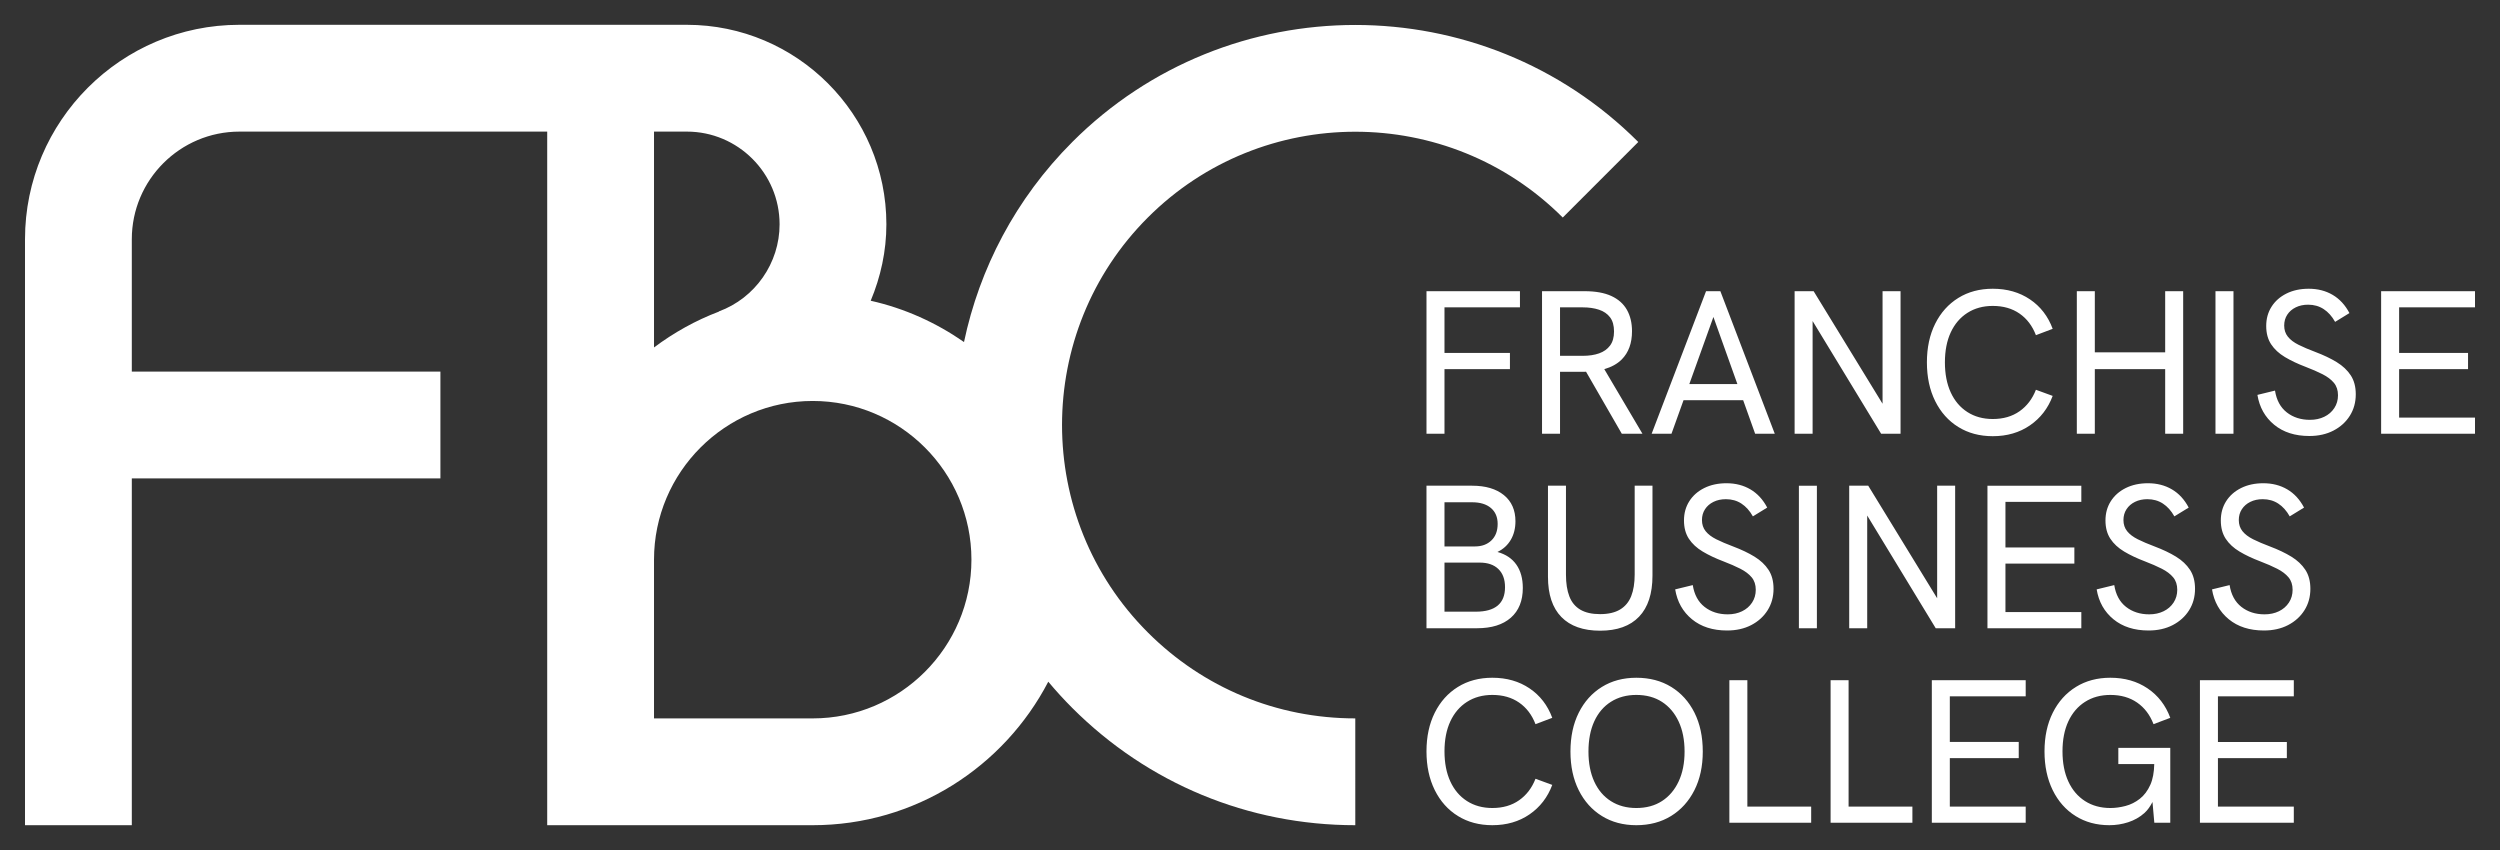
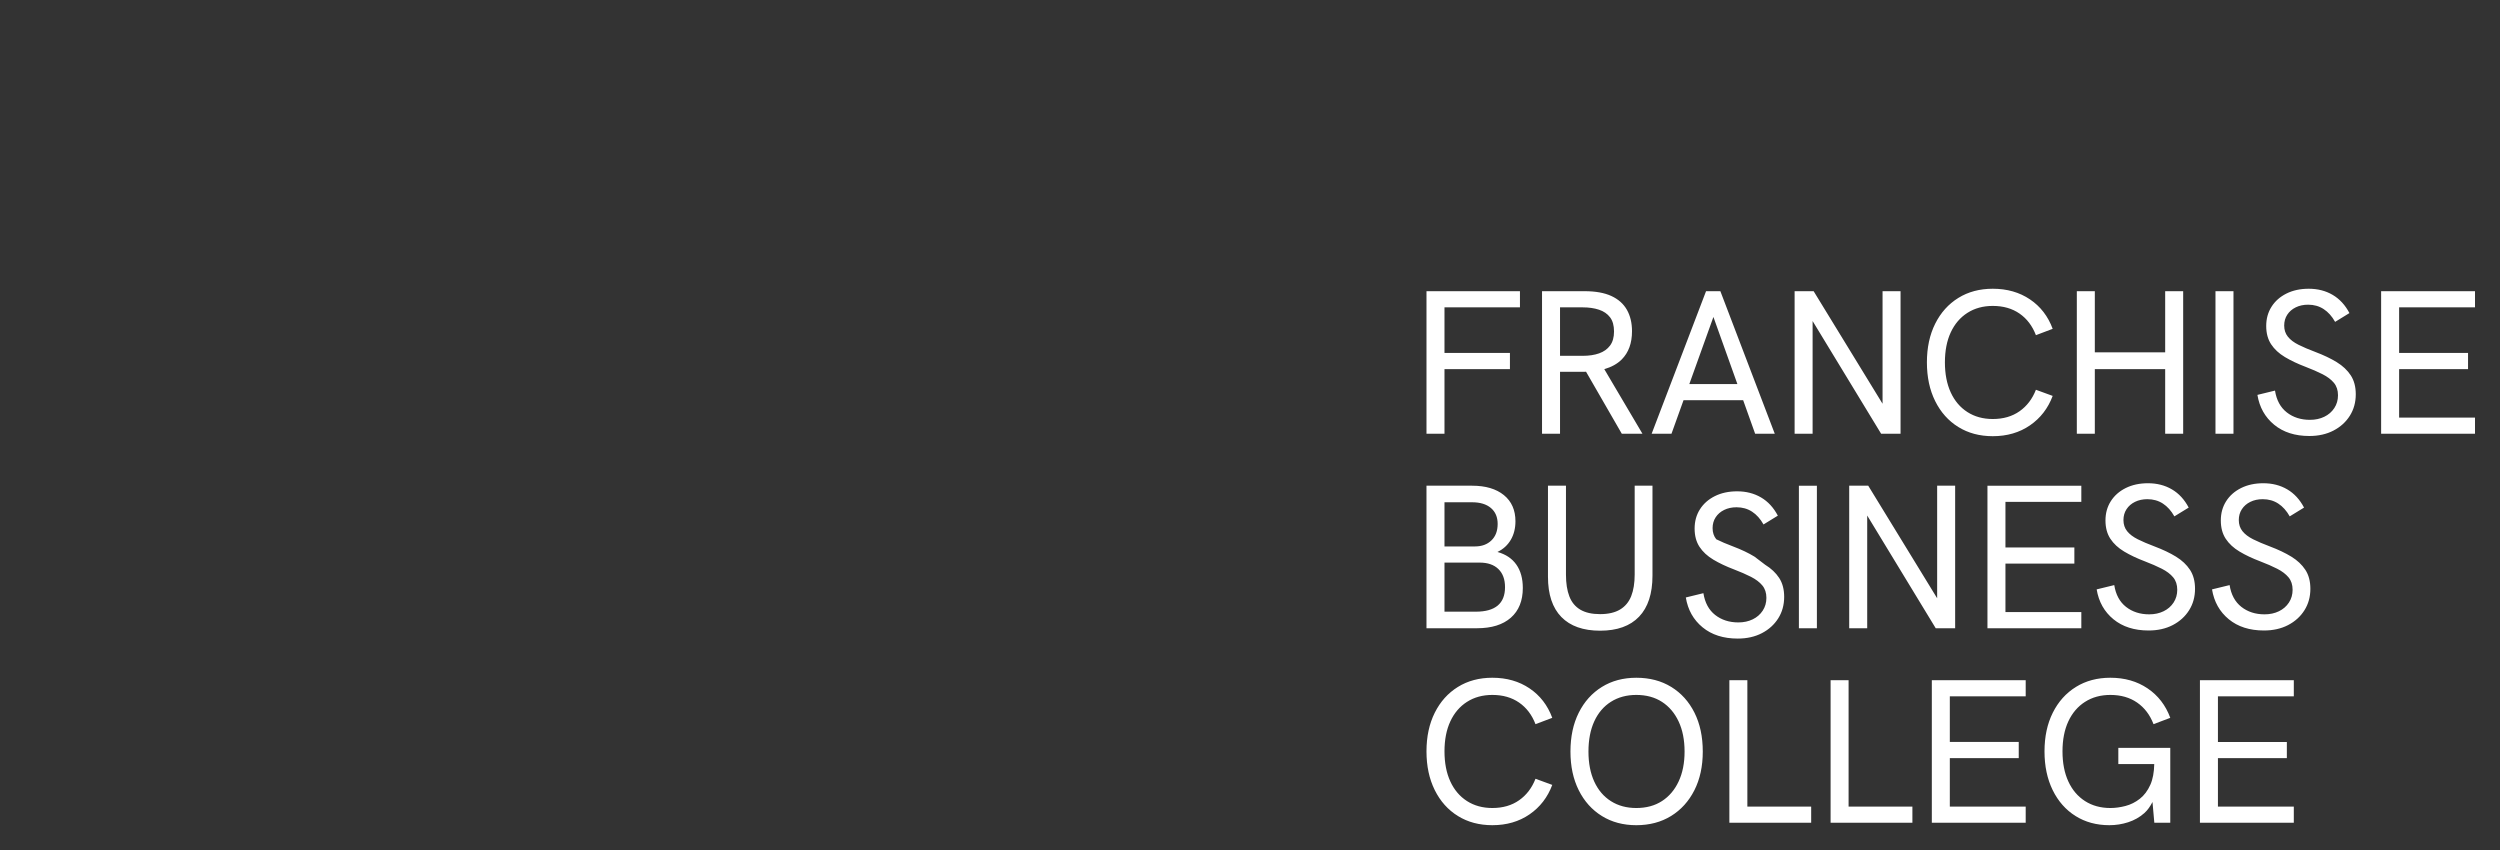
<svg xmlns="http://www.w3.org/2000/svg" id="Layer_1" version="1.1" viewBox="0 0 566.929 192.756">
  <rect x="0" y="0" width="566.929" height="192.756" fill="#333333" stroke="none" />
  <defs>
    <style>
      .st0 {
        fill: #fff;
      }
    </style>
  </defs>
-   <path class="st0" d="M323.487,66.035h21.194v3.664h-17.113v10.342h14.841v3.663h-14.841v14.655h-4.081v-32.325h0ZM363.81,83.716l8.651,14.643h-4.684l-8.103-14.056c-.1,0-.187.004-.292.004h-5.612v14.052h-4.081v-32.325h9.647c2.473,0,4.498.364,6.074,1.09,1.578.727,2.753,1.771,3.526,3.131.771,1.361,1.158,2.984,1.158,4.869,0,2.69-.773,4.816-2.319,6.377-1.013,1.023-2.355,1.743-3.966,2.215h0ZM362.629,80.133c1.049-.37,1.879-.958,2.48-1.762.604-.804.905-1.87.905-3.2,0-1.361-.301-2.435-.905-3.223-.602-.789-1.437-1.361-2.505-1.716-1.066-.355-2.294-.533-3.686-.533h-5.149v10.991h5.149c1.422,0,2.659-.185,3.71-.557h.001ZM390.13,66.035l12.336,32.325h-4.451l-2.717-7.606h-13.521l-2.731,7.606h-4.498l12.336-32.325h3.246,0ZM393.989,87.09l-5.435-15.212-5.462,15.212h10.897ZM426.909,91.558l-15.629-25.524h-4.314v32.325h4.081v-25.559l15.537,25.559h4.406v-32.325h-4.081v25.524ZM446.152,70.951c1.638-1.05,3.554-1.577,5.751-1.577,2.381,0,4.406.58,6.076,1.74,1.668,1.159,2.905,2.791,3.71,4.893l3.802-1.438c-1.051-2.844-2.768-5.071-5.149-6.679-2.381-1.607-5.194-2.412-8.44-2.412-2.968,0-5.574.696-7.814,2.087-2.244,1.392-3.989,3.339-5.241,5.843-1.252,2.505-1.879,5.426-1.879,8.765s.626,6.269,1.879,8.789,2.998,4.476,5.241,5.866c2.24,1.392,4.846,2.087,7.814,2.087,3.246,0,6.059-.819,8.44-2.458s4.098-3.865,5.149-6.679l-3.802-1.391c-.805,2.071-2.042,3.694-3.71,4.87-1.67,1.175-3.695,1.762-6.076,1.762-2.196,0-4.113-.526-5.751-1.577-1.64-1.051-2.898-2.535-3.78-4.452-.88-1.917-1.322-4.189-1.322-6.818s.442-4.892,1.322-6.794c.882-1.902,2.14-3.377,3.78-4.43v.003ZM491,79.902h-15.955v-13.867h-4.081v32.325h4.081v-14.655h15.955v14.655h4.081v-32.325h-4.081v13.867ZM502.408,98.36h4.081v-32.325h-4.081v32.325ZM529.909,82.128c-1.362-.835-2.984-1.607-4.871-2.319-1.484-.557-2.751-1.097-3.802-1.623s-1.854-1.137-2.411-1.833c-.557-.695-.835-1.537-.835-2.527,0-.927.231-1.746.696-2.458.463-.711,1.104-1.267,1.924-1.669s1.755-.604,2.806-.604c1.33,0,2.505.333,3.524.998,1.021.665,1.886,1.631,2.597,2.899l3.248-1.994c-.959-1.824-2.227-3.201-3.804-4.128-1.576-.927-3.385-1.392-5.425-1.392-1.916,0-3.601.364-5.055,1.09-1.454.727-2.582,1.724-3.385,2.992-.805,1.267-1.205,2.721-1.205,4.359s.37,3.022,1.111,4.15c.743,1.129,1.787,2.095,3.131,2.899s2.913,1.547,4.707,2.227c1.454.556,2.729,1.112,3.827,1.669,1.096.557,1.954,1.206,2.573,1.948s.929,1.685.929,2.828c0,1.083-.278,2.049-.835,2.899-.557.851-1.315,1.507-2.274,1.971-.957.464-2.04.696-3.246.696-2.072,0-3.825-.564-5.264-1.693-1.437-1.128-2.326-2.775-2.667-4.939l-3.989.974c.464,2.813,1.732,5.071,3.802,6.771,2.072,1.701,4.731,2.551,7.977,2.551,2.07,0,3.897-.411,5.472-1.229,1.578-.819,2.813-1.941,3.71-3.362.897-1.422,1.345-3.046,1.345-4.87,0-1.7-.378-3.131-1.136-4.29-.758-1.159-1.817-2.156-3.176-2.991h.001ZM561.26,69.699v-3.664h-21.288v32.325h21.288v-3.663h-17.207v-10.992h15.629v-3.663h-15.629v-10.342h17.207ZM343.87,128.045c.974,1.391,1.461,3.153,1.461,5.287,0,2.905-.905,5.155-2.714,6.747-1.809,1.593-4.367,2.388-7.675,2.388h-11.456v-32.325h10.343c3.06,0,5.463.712,7.212,2.133,1.745,1.423,2.62,3.402,2.62,5.936,0,1.608-.355,3.015-1.066,4.221-.713,1.205-1.717,2.118-3.015,2.736,1.884.526,3.315,1.484,4.29,2.875v.002ZM327.568,123.917h6.911c1.546,0,2.789-.456,3.733-1.368s1.414-2.157,1.414-3.733c0-1.546-.51-2.752-1.529-3.618-1.021-.865-2.443-1.299-4.267-1.299h-6.262v10.018h0ZM341.296,133.146c0-1.762-.502-3.131-1.506-4.103-1.006-.975-2.42-1.462-4.244-1.462h-7.977v11.13h7.097c4.421,0,6.631-1.854,6.631-5.565h-.001ZM370.699,130.27c0,1.948-.263,3.586-.788,4.916-.527,1.33-1.369,2.343-2.527,3.037-1.16.696-2.667,1.044-4.523,1.044s-3.355-.339-4.498-1.019-1.971-1.685-2.48-3.015c-.512-1.33-.765-2.968-.765-4.916v-20.175h-4.081v20.637c0,4.021,1.012,7.065,3.037,9.138,2.025,2.07,4.953,3.107,8.788,3.107,3.865,0,6.81-1.059,8.835-3.176,2.025-2.118,3.039-5.219,3.039-9.299v-20.406h-4.036v20.128h0ZM397.876,126.235c-1.362-.835-2.984-1.607-4.871-2.319-1.484-.557-2.751-1.097-3.802-1.623s-1.854-1.137-2.411-1.833c-.557-.695-.835-1.537-.835-2.527,0-.927.231-1.746.696-2.458.463-.711,1.104-1.267,1.924-1.669.82-.401,1.755-.604,2.806-.604,1.33,0,2.505.333,3.524.998,1.021.665,1.886,1.631,2.597,2.899l3.248-1.994c-.959-1.824-2.227-3.201-3.804-4.128-1.576-.927-3.385-1.392-5.425-1.392-1.916,0-3.601.364-5.055,1.09-1.454.727-2.582,1.724-3.385,2.992-.805,1.267-1.205,2.721-1.205,4.359s.37,3.022,1.111,4.15c.743,1.129,1.787,2.095,3.131,2.899s2.913,1.547,4.707,2.227c1.454.556,2.729,1.112,3.827,1.67,1.096.557,1.954,1.205,2.573,1.946.619.743.929,1.687.929,2.83,0,1.081-.278,2.048-.835,2.898-.557.85-1.315,1.508-2.274,1.971-.957.464-2.04.696-3.246.696-2.072,0-3.825-.564-5.264-1.693-1.437-1.128-2.326-2.776-2.667-4.94l-3.989.974c.464,2.815,1.732,5.072,3.802,6.772,2.072,1.7,4.731,2.55,7.977,2.55,2.07,0,3.897-.41,5.472-1.228,1.578-.82,2.813-1.941,3.71-3.362.897-1.422,1.345-3.045,1.345-4.871,0-1.7-.378-3.129-1.136-4.29-.758-1.159-1.817-2.156-3.176-2.991h0ZM407.939,142.468h4.081v-32.325h-4.081v32.325ZM439.29,135.667l-15.629-25.525h-4.314v32.325h4.081v-25.559l15.537,25.559h4.406v-32.325h-4.081v25.525ZM450.698,142.468h21.288v-3.663h-17.207v-10.992h15.629v-3.663h-15.629v-10.342h17.207v-3.664h-21.288v32.325h0ZM493.458,126.235c-1.362-.835-2.984-1.607-4.871-2.319-1.484-.557-2.751-1.097-3.802-1.623s-1.854-1.137-2.411-1.833c-.557-.695-.835-1.537-.835-2.527,0-.927.231-1.746.696-2.458.463-.711,1.104-1.267,1.924-1.669s1.755-.604,2.806-.604c1.33,0,2.505.333,3.524.998,1.021.665,1.886,1.631,2.597,2.899l3.248-1.994c-.959-1.824-2.227-3.201-3.804-4.128-1.576-.927-3.385-1.392-5.425-1.392-1.916,0-3.601.364-5.055,1.09-1.454.727-2.582,1.724-3.385,2.992-.805,1.267-1.205,2.721-1.205,4.359s.37,3.022,1.111,4.15c.743,1.129,1.787,2.095,3.131,2.899s2.913,1.547,4.707,2.227c1.454.556,2.729,1.112,3.827,1.67,1.096.557,1.954,1.205,2.573,1.946.619.743.929,1.687.929,2.83,0,1.081-.278,2.048-.835,2.898-.557.85-1.315,1.508-2.274,1.971-.957.464-2.04.696-3.246.696-2.072,0-3.825-.564-5.264-1.693-1.437-1.128-2.326-2.776-2.667-4.94l-3.989.974c.464,2.815,1.732,5.072,3.802,6.772,2.072,1.7,4.731,2.55,7.977,2.55,2.07,0,3.897-.41,5.472-1.228,1.578-.82,2.813-1.941,3.71-3.362.897-1.422,1.345-3.045,1.345-4.871,0-1.7-.378-3.129-1.136-4.29-.758-1.159-1.817-2.156-3.176-2.991h.001ZM522.791,129.226c-.758-1.159-1.817-2.156-3.176-2.991-1.362-.835-2.984-1.607-4.871-2.319-1.484-.557-2.751-1.097-3.802-1.623s-1.854-1.137-2.411-1.833c-.557-.695-.835-1.537-.835-2.527,0-.927.231-1.746.696-2.458.463-.711,1.104-1.267,1.924-1.669s1.755-.604,2.806-.604c1.33,0,2.505.333,3.524.998,1.021.665,1.886,1.631,2.597,2.899l3.248-1.994c-.959-1.824-2.227-3.201-3.804-4.128-1.576-.927-3.385-1.392-5.425-1.392-1.916,0-3.601.364-5.055,1.09-1.454.727-2.582,1.724-3.385,2.992-.805,1.267-1.205,2.721-1.205,4.359s.37,3.022,1.111,4.15c.743,1.129,1.787,2.095,3.131,2.899s2.913,1.547,4.707,2.227c1.454.556,2.729,1.112,3.827,1.67,1.096.557,1.954,1.205,2.573,1.946.619.743.929,1.687.929,2.83,0,1.081-.278,2.048-.835,2.898-.557.85-1.315,1.508-2.274,1.971-.957.464-2.04.696-3.246.696-2.072,0-3.825-.564-5.264-1.693-1.437-1.128-2.326-2.776-2.667-4.94l-3.989.974c.464,2.815,1.732,5.072,3.802,6.772,2.072,1.7,4.731,2.55,7.977,2.55,2.07,0,3.897-.41,5.472-1.228,1.578-.82,2.813-1.941,3.71-3.362.897-1.422,1.345-3.045,1.345-4.871,0-1.7-.378-3.129-1.136-4.29h0ZM332.67,159.166c1.638-1.051,3.554-1.576,5.751-1.576,2.381,0,4.406.579,6.076,1.74,1.668,1.158,2.905,2.789,3.71,4.891l3.802-1.437c-1.051-2.845-2.768-5.07-5.149-6.678-2.381-1.608-5.194-2.413-8.44-2.413-2.968,0-5.574.696-7.814,2.087-2.244,1.392-3.989,3.34-5.241,5.843-1.252,2.505-1.879,5.427-1.879,8.765s.626,6.27,1.879,8.79c1.252,2.52,2.998,4.474,5.241,5.865,2.24,1.392,4.846,2.087,7.814,2.087,3.246,0,6.059-.818,8.44-2.458,2.381-1.638,4.098-3.865,5.149-6.678l-3.802-1.392c-.805,2.07-2.042,3.695-3.71,4.869-1.67,1.175-3.695,1.762-6.076,1.762-2.196,0-4.113-.525-5.751-1.576-1.64-1.051-2.898-2.535-3.78-4.453-.88-1.916-1.322-4.188-1.322-6.817s.442-4.893,1.322-6.794c.882-1.901,2.14-3.377,3.78-4.429v.002ZM384.263,161.624c1.252,2.505,1.879,5.442,1.879,8.812,0,3.338-.634,6.26-1.901,8.765-1.269,2.505-3.031,4.451-5.288,5.843s-4.886,2.087-7.883,2.087c-2.968,0-5.574-.696-7.814-2.087-2.244-1.392-3.989-3.338-5.241-5.843-1.252-2.505-1.879-5.427-1.879-8.765,0-3.37.626-6.307,1.879-8.812,1.252-2.503,2.998-4.451,5.241-5.843,2.24-1.392,4.846-2.087,7.814-2.087,3.03,0,5.674.696,7.93,2.087,2.257,1.392,4.011,3.34,5.264,5.843h-.001ZM382.014,170.436c0-2.627-.448-4.901-1.345-6.817-.897-1.918-2.157-3.402-3.78-4.453-1.623-1.051-3.564-1.576-5.82-1.576-2.196,0-4.113.517-5.751,1.553-1.64,1.036-2.898,2.512-3.78,4.429-.88,1.918-1.322,4.205-1.322,6.864,0,2.627.442,4.901,1.322,6.817.882,1.918,2.14,3.394,3.78,4.429,1.638,1.036,3.554,1.553,5.751,1.553,2.257,0,4.197-.525,5.82-1.576s2.883-2.535,3.78-4.453c.897-1.916,1.345-4.173,1.345-6.77h0ZM396.252,154.25h-4.081v32.325h18.552v-3.663h-14.471v-28.662ZM419.208,154.25h-4.081v32.325h18.552v-3.663h-14.471v-28.662ZM438.083,186.575h21.288v-3.663h-17.207v-10.992h15.629v-3.663h-15.629v-10.343h17.207v-3.663h-21.288v32.325h0ZM472.821,159.166c1.638-1.051,3.554-1.576,5.751-1.576,2.381,0,4.406.579,6.076,1.74,1.668,1.158,2.905,2.789,3.71,4.891l3.802-1.437c-1.051-2.845-2.768-5.07-5.149-6.678s-5.194-2.413-8.44-2.413c-2.968,0-5.574.696-7.814,2.087-2.244,1.392-3.989,3.34-5.241,5.843-1.252,2.505-1.879,5.427-1.879,8.765s.619,6.27,1.856,8.79c1.236,2.52,2.96,4.474,5.17,5.865,2.212,1.392,4.769,2.087,7.676,2.087,1.484,0,2.913-.226,4.29-.673,1.375-.448,2.59-1.136,3.641-2.063.764-.675,1.353-1.551,1.857-2.522l.415,4.702h3.618v-16.974h-11.78v3.663h8.146c-.039,1.879-.327,3.457-.889,4.707-.602,1.346-1.399,2.405-2.388,3.178s-2.07,1.315-3.246,1.623c-1.175.308-2.319.463-3.432.463-2.196,0-4.113-.525-5.751-1.576-1.64-1.051-2.898-2.535-3.78-4.453-.88-1.916-1.322-4.188-1.322-6.817s.442-4.893,1.322-6.794c.882-1.901,2.14-3.377,3.78-4.429h.001ZM520.171,157.914v-3.663h-21.288v32.325h21.288v-3.663h-17.207v-10.992h15.629v-3.663h-15.629v-10.343h17.207Z" />
-   <path class="st0" d="M243.169,32.203c-12.889,12.89-21.061,28.728-24.56,45.361-6.296-4.382-13.435-7.636-21.158-9.365,2.26-5.403,3.556-11.254,3.556-17.325,0-24.951-20.298-45.25-45.25-45.25H54.294c-26.811,0-48.624,21.813-48.624,48.625h0v132.883h24.22v-78.644h69.982v-24.22H29.89v-30.019h0c0-13.456,10.948-24.404,24.404-24.404l69.797-.002v157.288h60.211c23.222,0,43.377-13.237,53.418-32.541,1.713,2.047,3.526,4.038,5.449,5.96,17.141,17.141,39.932,26.581,64.174,26.581l-.003-24.22c-17.773,0-34.478-6.92-47.044-19.489-25.942-25.939-25.942-68.151,0-94.093,25.939-25.942,68.154-25.941,94.093,0l17.127-17.129c-35.393-35.387-92.967-35.382-128.348,0v.003ZM148.311,29.844h7.446c11.595,0,21.03,9.434,21.03,21.03,0,8.781-5.532,16.716-13.768,19.748l.014.039c-5.31,2.015-10.246,4.782-14.722,8.129V29.844ZM184.302,162.912h-35.991v-35.993c0-19.845,16.146-35.991,35.991-35.991s35.991,16.146,35.991,35.991-16.146,35.993-35.991,35.993Z" />
+   <path class="st0" d="M323.487,66.035h21.194v3.664h-17.113v10.342h14.841v3.663h-14.841v14.655h-4.081v-32.325h0ZM363.81,83.716l8.651,14.643h-4.684l-8.103-14.056c-.1,0-.187.004-.292.004h-5.612v14.052h-4.081v-32.325h9.647c2.473,0,4.498.364,6.074,1.09,1.578.727,2.753,1.771,3.526,3.131.771,1.361,1.158,2.984,1.158,4.869,0,2.69-.773,4.816-2.319,6.377-1.013,1.023-2.355,1.743-3.966,2.215h0ZM362.629,80.133c1.049-.37,1.879-.958,2.48-1.762.604-.804.905-1.87.905-3.2,0-1.361-.301-2.435-.905-3.223-.602-.789-1.437-1.361-2.505-1.716-1.066-.355-2.294-.533-3.686-.533h-5.149v10.991h5.149c1.422,0,2.659-.185,3.71-.557h.001ZM390.13,66.035l12.336,32.325h-4.451l-2.717-7.606h-13.521l-2.731,7.606h-4.498l12.336-32.325h3.246,0ZM393.989,87.09l-5.435-15.212-5.462,15.212h10.897ZM426.909,91.558l-15.629-25.524h-4.314v32.325h4.081v-25.559l15.537,25.559h4.406v-32.325h-4.081v25.524ZM446.152,70.951c1.638-1.05,3.554-1.577,5.751-1.577,2.381,0,4.406.58,6.076,1.74,1.668,1.159,2.905,2.791,3.71,4.893l3.802-1.438c-1.051-2.844-2.768-5.071-5.149-6.679-2.381-1.607-5.194-2.412-8.44-2.412-2.968,0-5.574.696-7.814,2.087-2.244,1.392-3.989,3.339-5.241,5.843-1.252,2.505-1.879,5.426-1.879,8.765s.626,6.269,1.879,8.789,2.998,4.476,5.241,5.866c2.24,1.392,4.846,2.087,7.814,2.087,3.246,0,6.059-.819,8.44-2.458s4.098-3.865,5.149-6.679l-3.802-1.391c-.805,2.071-2.042,3.694-3.71,4.87-1.67,1.175-3.695,1.762-6.076,1.762-2.196,0-4.113-.526-5.751-1.577-1.64-1.051-2.898-2.535-3.78-4.452-.88-1.917-1.322-4.189-1.322-6.818s.442-4.892,1.322-6.794c.882-1.902,2.14-3.377,3.78-4.43v.003ZM491,79.902h-15.955v-13.867h-4.081v32.325h4.081v-14.655h15.955v14.655h4.081v-32.325h-4.081v13.867ZM502.408,98.36h4.081v-32.325h-4.081v32.325ZM529.909,82.128c-1.362-.835-2.984-1.607-4.871-2.319-1.484-.557-2.751-1.097-3.802-1.623s-1.854-1.137-2.411-1.833c-.557-.695-.835-1.537-.835-2.527,0-.927.231-1.746.696-2.458.463-.711,1.104-1.267,1.924-1.669s1.755-.604,2.806-.604c1.33,0,2.505.333,3.524.998,1.021.665,1.886,1.631,2.597,2.899l3.248-1.994c-.959-1.824-2.227-3.201-3.804-4.128-1.576-.927-3.385-1.392-5.425-1.392-1.916,0-3.601.364-5.055,1.09-1.454.727-2.582,1.724-3.385,2.992-.805,1.267-1.205,2.721-1.205,4.359s.37,3.022,1.111,4.15c.743,1.129,1.787,2.095,3.131,2.899s2.913,1.547,4.707,2.227c1.454.556,2.729,1.112,3.827,1.669,1.096.557,1.954,1.206,2.573,1.948s.929,1.685.929,2.828c0,1.083-.278,2.049-.835,2.899-.557.851-1.315,1.507-2.274,1.971-.957.464-2.04.696-3.246.696-2.072,0-3.825-.564-5.264-1.693-1.437-1.128-2.326-2.775-2.667-4.939l-3.989.974c.464,2.813,1.732,5.071,3.802,6.771,2.072,1.701,4.731,2.551,7.977,2.551,2.07,0,3.897-.411,5.472-1.229,1.578-.819,2.813-1.941,3.71-3.362.897-1.422,1.345-3.046,1.345-4.87,0-1.7-.378-3.131-1.136-4.29-.758-1.159-1.817-2.156-3.176-2.991h.001ZM561.26,69.699v-3.664h-21.288v32.325h21.288v-3.663h-17.207v-10.992h15.629v-3.663h-15.629v-10.342h17.207ZM343.87,128.045c.974,1.391,1.461,3.153,1.461,5.287,0,2.905-.905,5.155-2.714,6.747-1.809,1.593-4.367,2.388-7.675,2.388h-11.456v-32.325h10.343c3.06,0,5.463.712,7.212,2.133,1.745,1.423,2.62,3.402,2.62,5.936,0,1.608-.355,3.015-1.066,4.221-.713,1.205-1.717,2.118-3.015,2.736,1.884.526,3.315,1.484,4.29,2.875v.002ZM327.568,123.917h6.911c1.546,0,2.789-.456,3.733-1.368s1.414-2.157,1.414-3.733c0-1.546-.51-2.752-1.529-3.618-1.021-.865-2.443-1.299-4.267-1.299h-6.262v10.018h0ZM341.296,133.146c0-1.762-.502-3.131-1.506-4.103-1.006-.975-2.42-1.462-4.244-1.462h-7.977v11.13h7.097c4.421,0,6.631-1.854,6.631-5.565h-.001ZM370.699,130.27c0,1.948-.263,3.586-.788,4.916-.527,1.33-1.369,2.343-2.527,3.037-1.16.696-2.667,1.044-4.523,1.044s-3.355-.339-4.498-1.019-1.971-1.685-2.48-3.015c-.512-1.33-.765-2.968-.765-4.916v-20.175h-4.081v20.637c0,4.021,1.012,7.065,3.037,9.138,2.025,2.07,4.953,3.107,8.788,3.107,3.865,0,6.81-1.059,8.835-3.176,2.025-2.118,3.039-5.219,3.039-9.299v-20.406h-4.036v20.128h0ZM397.876,126.235c-1.362-.835-2.984-1.607-4.871-2.319-1.484-.557-2.751-1.097-3.802-1.623c-.557-.695-.835-1.537-.835-2.527,0-.927.231-1.746.696-2.458.463-.711,1.104-1.267,1.924-1.669.82-.401,1.755-.604,2.806-.604,1.33,0,2.505.333,3.524.998,1.021.665,1.886,1.631,2.597,2.899l3.248-1.994c-.959-1.824-2.227-3.201-3.804-4.128-1.576-.927-3.385-1.392-5.425-1.392-1.916,0-3.601.364-5.055,1.09-1.454.727-2.582,1.724-3.385,2.992-.805,1.267-1.205,2.721-1.205,4.359s.37,3.022,1.111,4.15c.743,1.129,1.787,2.095,3.131,2.899s2.913,1.547,4.707,2.227c1.454.556,2.729,1.112,3.827,1.67,1.096.557,1.954,1.205,2.573,1.946.619.743.929,1.687.929,2.83,0,1.081-.278,2.048-.835,2.898-.557.85-1.315,1.508-2.274,1.971-.957.464-2.04.696-3.246.696-2.072,0-3.825-.564-5.264-1.693-1.437-1.128-2.326-2.776-2.667-4.94l-3.989.974c.464,2.815,1.732,5.072,3.802,6.772,2.072,1.7,4.731,2.55,7.977,2.55,2.07,0,3.897-.41,5.472-1.228,1.578-.82,2.813-1.941,3.71-3.362.897-1.422,1.345-3.045,1.345-4.871,0-1.7-.378-3.129-1.136-4.29-.758-1.159-1.817-2.156-3.176-2.991h0ZM407.939,142.468h4.081v-32.325h-4.081v32.325ZM439.29,135.667l-15.629-25.525h-4.314v32.325h4.081v-25.559l15.537,25.559h4.406v-32.325h-4.081v25.525ZM450.698,142.468h21.288v-3.663h-17.207v-10.992h15.629v-3.663h-15.629v-10.342h17.207v-3.664h-21.288v32.325h0ZM493.458,126.235c-1.362-.835-2.984-1.607-4.871-2.319-1.484-.557-2.751-1.097-3.802-1.623s-1.854-1.137-2.411-1.833c-.557-.695-.835-1.537-.835-2.527,0-.927.231-1.746.696-2.458.463-.711,1.104-1.267,1.924-1.669s1.755-.604,2.806-.604c1.33,0,2.505.333,3.524.998,1.021.665,1.886,1.631,2.597,2.899l3.248-1.994c-.959-1.824-2.227-3.201-3.804-4.128-1.576-.927-3.385-1.392-5.425-1.392-1.916,0-3.601.364-5.055,1.09-1.454.727-2.582,1.724-3.385,2.992-.805,1.267-1.205,2.721-1.205,4.359s.37,3.022,1.111,4.15c.743,1.129,1.787,2.095,3.131,2.899s2.913,1.547,4.707,2.227c1.454.556,2.729,1.112,3.827,1.67,1.096.557,1.954,1.205,2.573,1.946.619.743.929,1.687.929,2.83,0,1.081-.278,2.048-.835,2.898-.557.85-1.315,1.508-2.274,1.971-.957.464-2.04.696-3.246.696-2.072,0-3.825-.564-5.264-1.693-1.437-1.128-2.326-2.776-2.667-4.94l-3.989.974c.464,2.815,1.732,5.072,3.802,6.772,2.072,1.7,4.731,2.55,7.977,2.55,2.07,0,3.897-.41,5.472-1.228,1.578-.82,2.813-1.941,3.71-3.362.897-1.422,1.345-3.045,1.345-4.871,0-1.7-.378-3.129-1.136-4.29-.758-1.159-1.817-2.156-3.176-2.991h.001ZM522.791,129.226c-.758-1.159-1.817-2.156-3.176-2.991-1.362-.835-2.984-1.607-4.871-2.319-1.484-.557-2.751-1.097-3.802-1.623s-1.854-1.137-2.411-1.833c-.557-.695-.835-1.537-.835-2.527,0-.927.231-1.746.696-2.458.463-.711,1.104-1.267,1.924-1.669s1.755-.604,2.806-.604c1.33,0,2.505.333,3.524.998,1.021.665,1.886,1.631,2.597,2.899l3.248-1.994c-.959-1.824-2.227-3.201-3.804-4.128-1.576-.927-3.385-1.392-5.425-1.392-1.916,0-3.601.364-5.055,1.09-1.454.727-2.582,1.724-3.385,2.992-.805,1.267-1.205,2.721-1.205,4.359s.37,3.022,1.111,4.15c.743,1.129,1.787,2.095,3.131,2.899s2.913,1.547,4.707,2.227c1.454.556,2.729,1.112,3.827,1.67,1.096.557,1.954,1.205,2.573,1.946.619.743.929,1.687.929,2.83,0,1.081-.278,2.048-.835,2.898-.557.85-1.315,1.508-2.274,1.971-.957.464-2.04.696-3.246.696-2.072,0-3.825-.564-5.264-1.693-1.437-1.128-2.326-2.776-2.667-4.94l-3.989.974c.464,2.815,1.732,5.072,3.802,6.772,2.072,1.7,4.731,2.55,7.977,2.55,2.07,0,3.897-.41,5.472-1.228,1.578-.82,2.813-1.941,3.71-3.362.897-1.422,1.345-3.045,1.345-4.871,0-1.7-.378-3.129-1.136-4.29h0ZM332.67,159.166c1.638-1.051,3.554-1.576,5.751-1.576,2.381,0,4.406.579,6.076,1.74,1.668,1.158,2.905,2.789,3.71,4.891l3.802-1.437c-1.051-2.845-2.768-5.07-5.149-6.678-2.381-1.608-5.194-2.413-8.44-2.413-2.968,0-5.574.696-7.814,2.087-2.244,1.392-3.989,3.34-5.241,5.843-1.252,2.505-1.879,5.427-1.879,8.765s.626,6.27,1.879,8.79c1.252,2.52,2.998,4.474,5.241,5.865,2.24,1.392,4.846,2.087,7.814,2.087,3.246,0,6.059-.818,8.44-2.458,2.381-1.638,4.098-3.865,5.149-6.678l-3.802-1.392c-.805,2.07-2.042,3.695-3.71,4.869-1.67,1.175-3.695,1.762-6.076,1.762-2.196,0-4.113-.525-5.751-1.576-1.64-1.051-2.898-2.535-3.78-4.453-.88-1.916-1.322-4.188-1.322-6.817s.442-4.893,1.322-6.794c.882-1.901,2.14-3.377,3.78-4.429v.002ZM384.263,161.624c1.252,2.505,1.879,5.442,1.879,8.812,0,3.338-.634,6.26-1.901,8.765-1.269,2.505-3.031,4.451-5.288,5.843s-4.886,2.087-7.883,2.087c-2.968,0-5.574-.696-7.814-2.087-2.244-1.392-3.989-3.338-5.241-5.843-1.252-2.505-1.879-5.427-1.879-8.765,0-3.37.626-6.307,1.879-8.812,1.252-2.503,2.998-4.451,5.241-5.843,2.24-1.392,4.846-2.087,7.814-2.087,3.03,0,5.674.696,7.93,2.087,2.257,1.392,4.011,3.34,5.264,5.843h-.001ZM382.014,170.436c0-2.627-.448-4.901-1.345-6.817-.897-1.918-2.157-3.402-3.78-4.453-1.623-1.051-3.564-1.576-5.82-1.576-2.196,0-4.113.517-5.751,1.553-1.64,1.036-2.898,2.512-3.78,4.429-.88,1.918-1.322,4.205-1.322,6.864,0,2.627.442,4.901,1.322,6.817.882,1.918,2.14,3.394,3.78,4.429,1.638,1.036,3.554,1.553,5.751,1.553,2.257,0,4.197-.525,5.82-1.576s2.883-2.535,3.78-4.453c.897-1.916,1.345-4.173,1.345-6.77h0ZM396.252,154.25h-4.081v32.325h18.552v-3.663h-14.471v-28.662ZM419.208,154.25h-4.081v32.325h18.552v-3.663h-14.471v-28.662ZM438.083,186.575h21.288v-3.663h-17.207v-10.992h15.629v-3.663h-15.629v-10.343h17.207v-3.663h-21.288v32.325h0ZM472.821,159.166c1.638-1.051,3.554-1.576,5.751-1.576,2.381,0,4.406.579,6.076,1.74,1.668,1.158,2.905,2.789,3.71,4.891l3.802-1.437c-1.051-2.845-2.768-5.07-5.149-6.678s-5.194-2.413-8.44-2.413c-2.968,0-5.574.696-7.814,2.087-2.244,1.392-3.989,3.34-5.241,5.843-1.252,2.505-1.879,5.427-1.879,8.765s.619,6.27,1.856,8.79c1.236,2.52,2.96,4.474,5.17,5.865,2.212,1.392,4.769,2.087,7.676,2.087,1.484,0,2.913-.226,4.29-.673,1.375-.448,2.59-1.136,3.641-2.063.764-.675,1.353-1.551,1.857-2.522l.415,4.702h3.618v-16.974h-11.78v3.663h8.146c-.039,1.879-.327,3.457-.889,4.707-.602,1.346-1.399,2.405-2.388,3.178s-2.07,1.315-3.246,1.623c-1.175.308-2.319.463-3.432.463-2.196,0-4.113-.525-5.751-1.576-1.64-1.051-2.898-2.535-3.78-4.453-.88-1.916-1.322-4.188-1.322-6.817s.442-4.893,1.322-6.794c.882-1.901,2.14-3.377,3.78-4.429h.001ZM520.171,157.914v-3.663h-21.288v32.325h21.288v-3.663h-17.207v-10.992h15.629v-3.663h-15.629v-10.343h17.207Z" />
</svg>